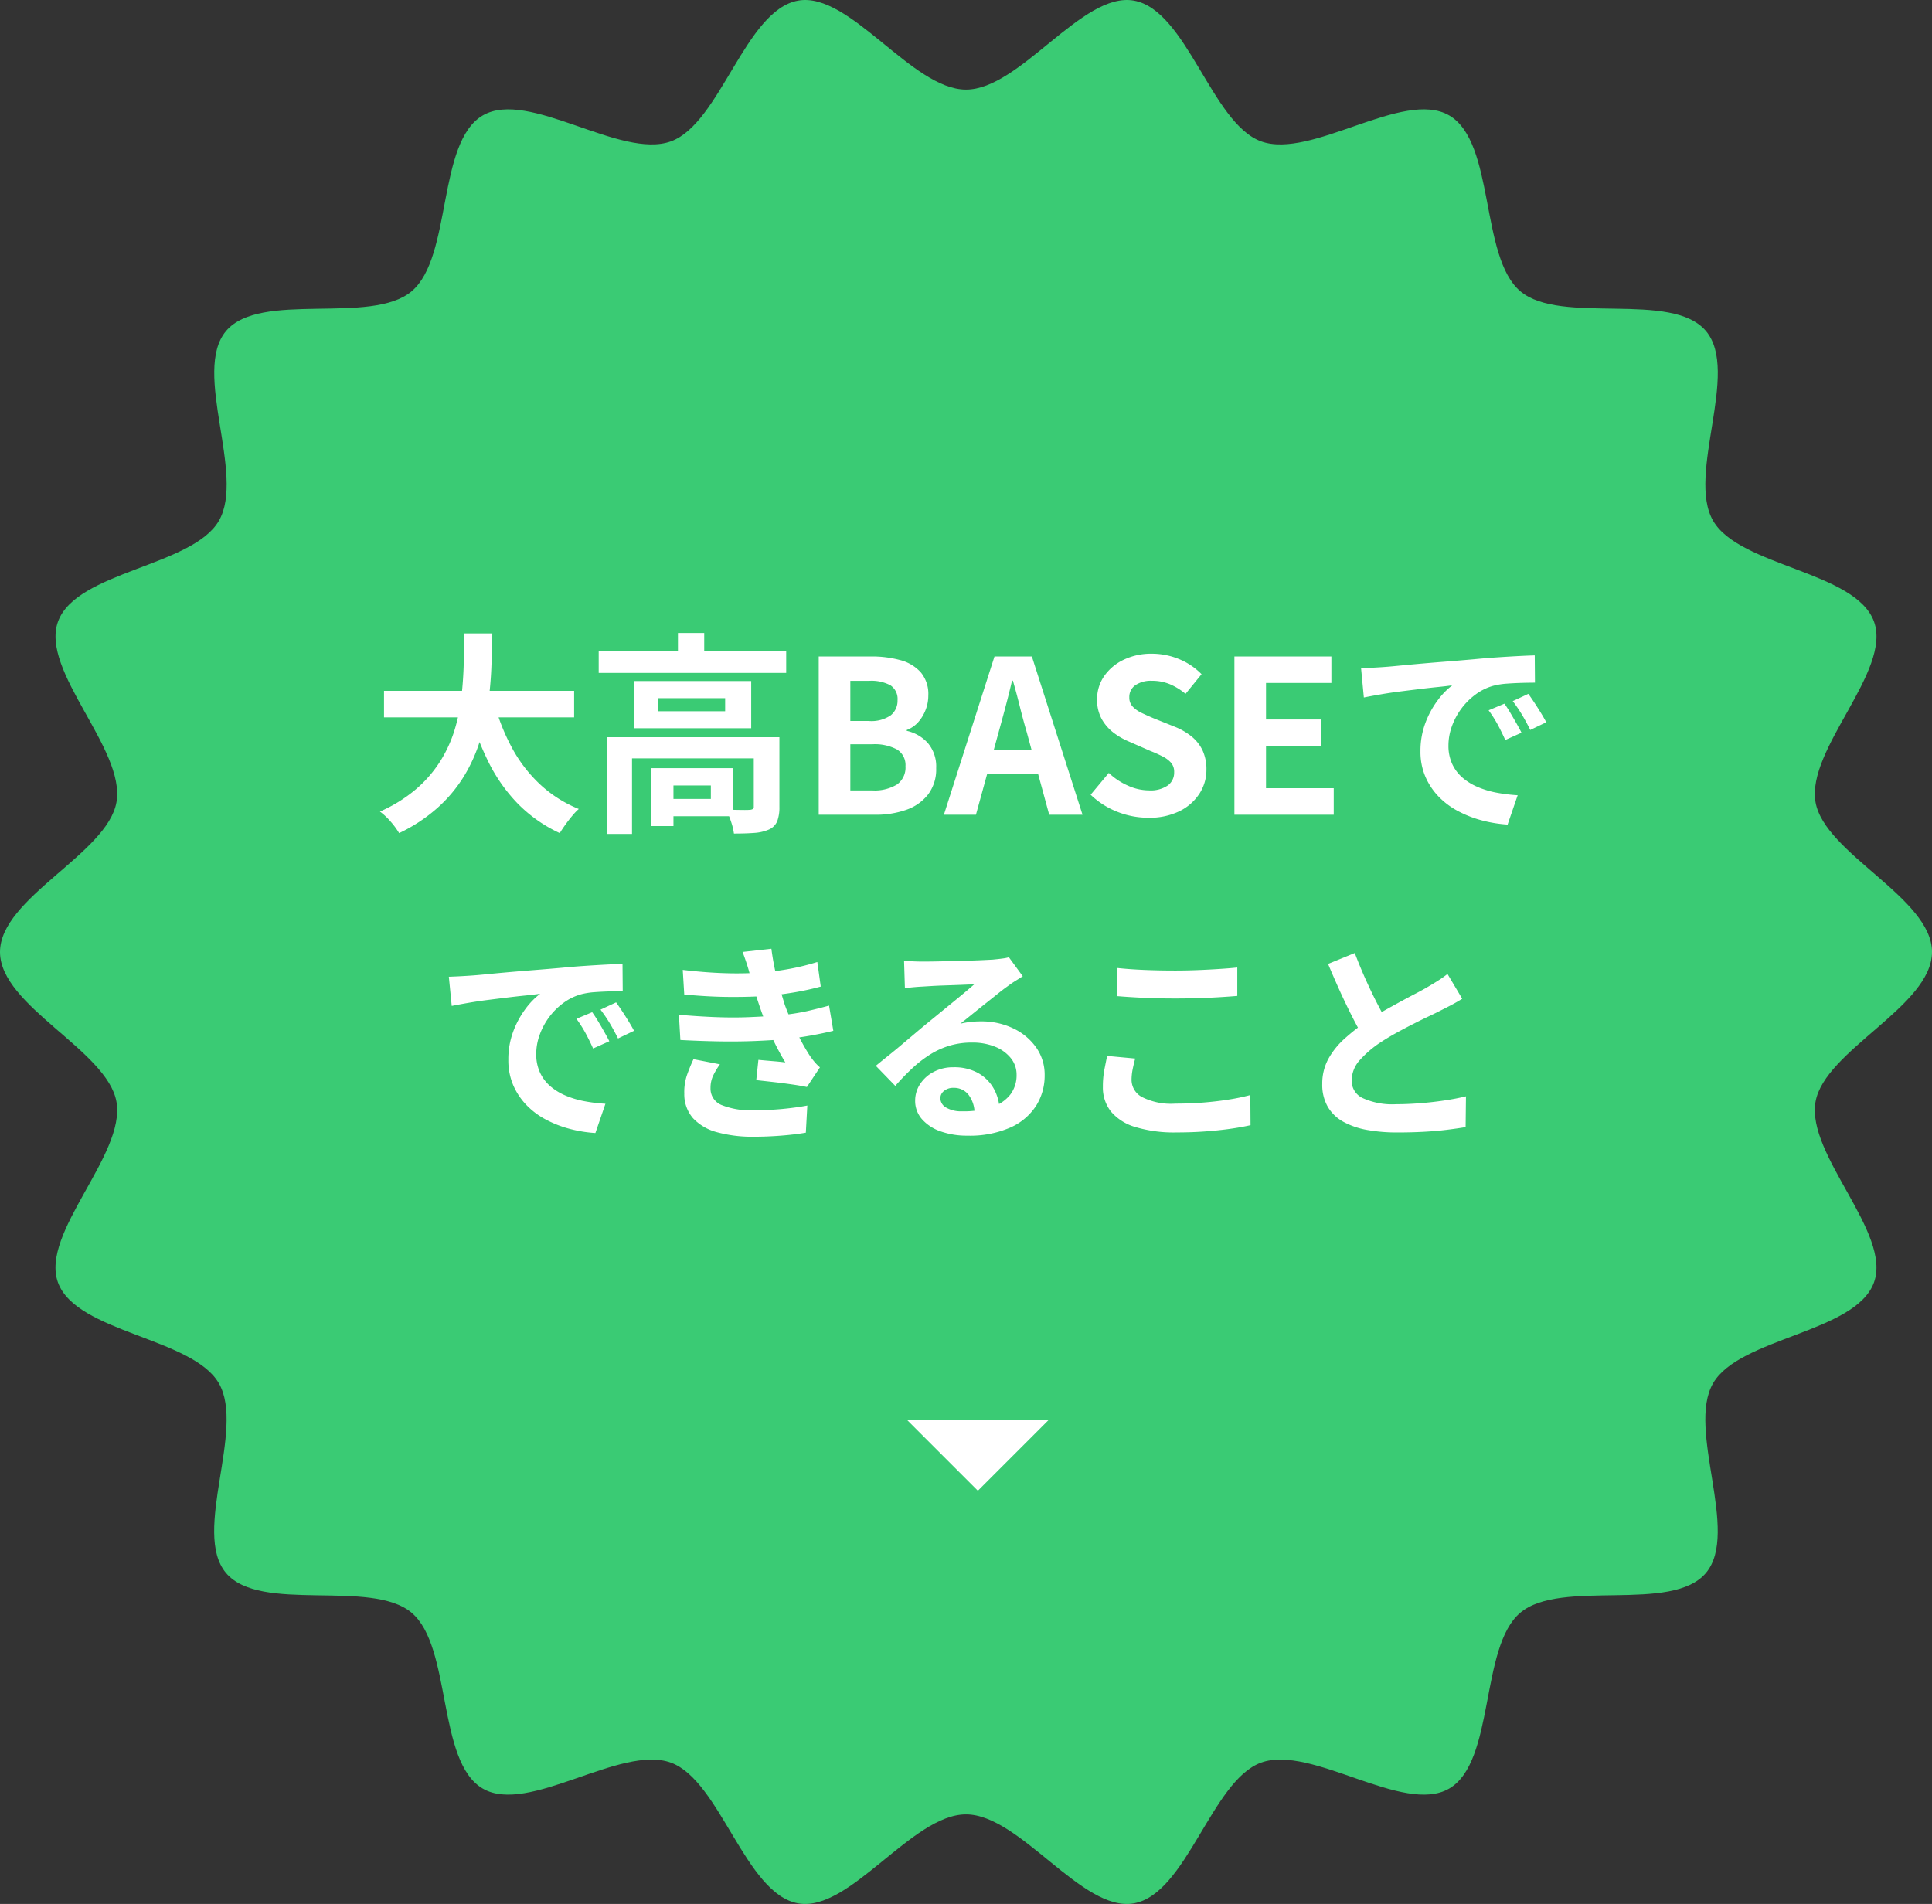
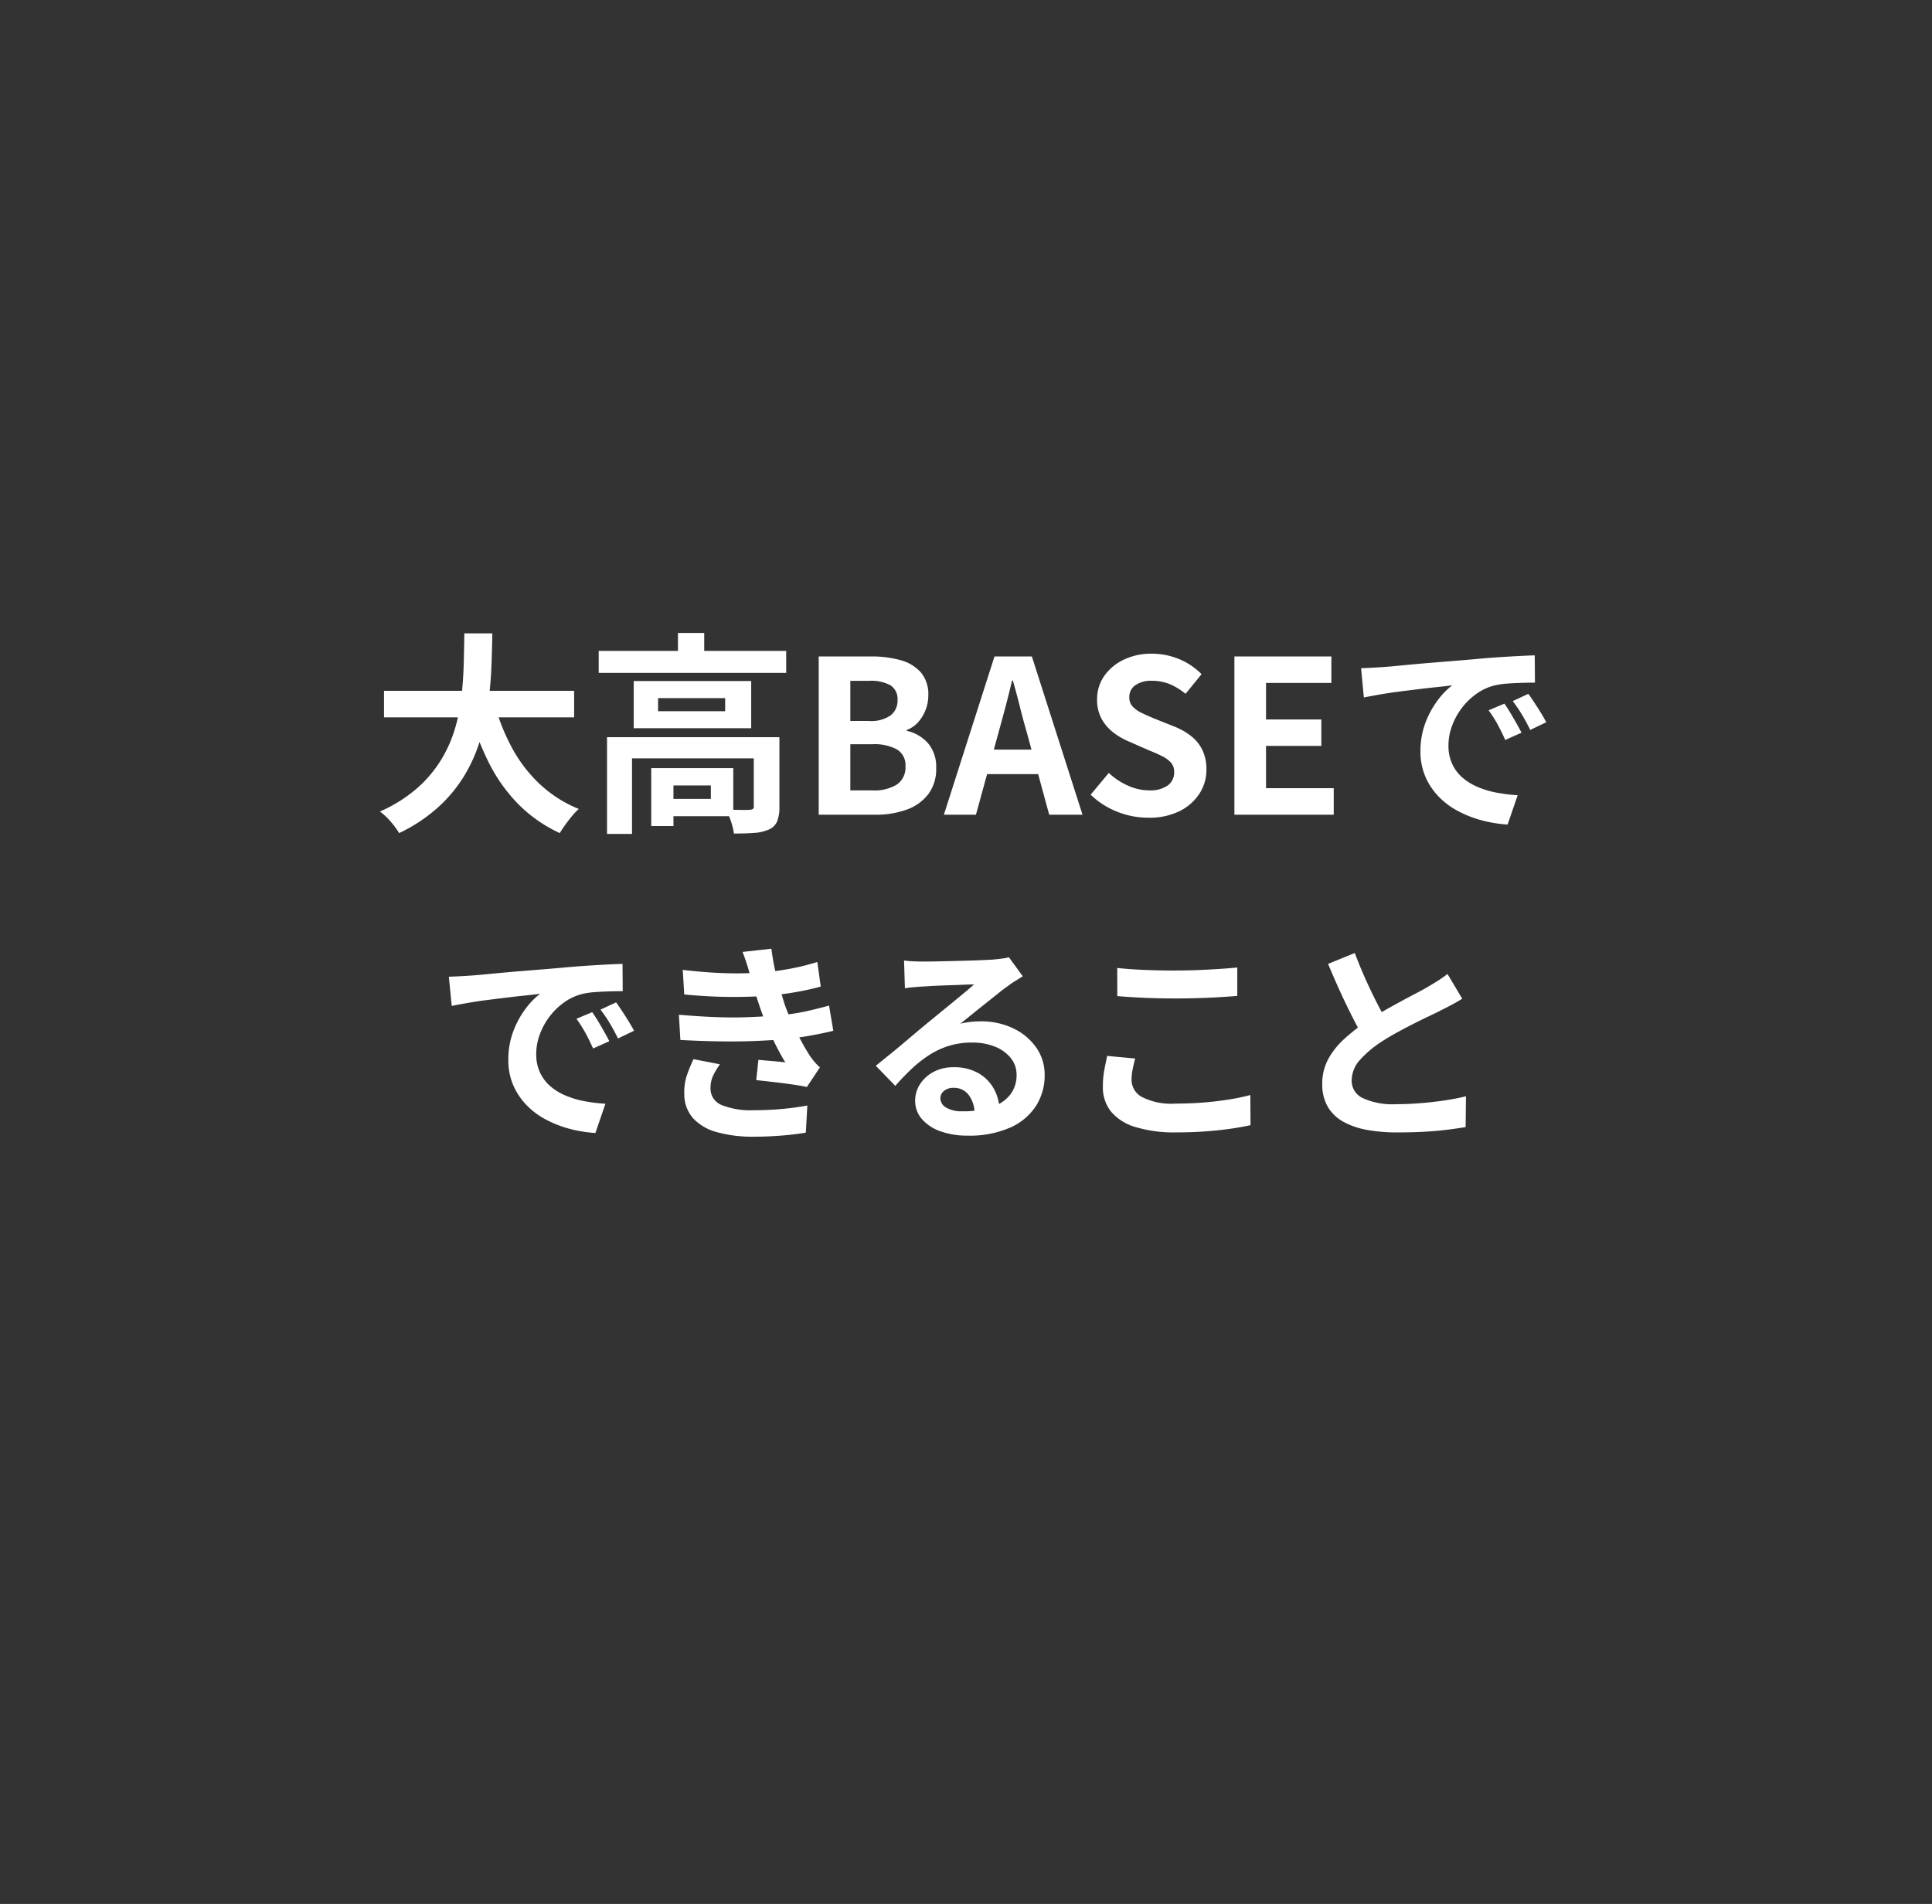
<svg xmlns="http://www.w3.org/2000/svg" width="162.8" height="160.452" viewBox="0 0 162.8 160.452">
  <rect x="0" y="0" width="162.8" height="160.452" fill="#333333" stroke="none" />
  <defs>
    <clipPath id="clip-path">
      <rect id="長方形_44" data-name="長方形 44" width="162.8" height="160.452" fill="#3acb74" />
    </clipPath>
  </defs>
  <g id="グループ_5199" data-name="グループ 5199" transform="translate(-878.6 -1583.341)">
    <g id="グループ_50" data-name="グループ 50" transform="translate(878.6 1583.341)">
      <g id="グループ_50-2" data-name="グループ 50" clip-path="url(#clip-path)">
-         <path id="パス_69" data-name="パス 69" d="M162.8,80.227c0,4.564-9.054,8.283-9.815,12.629-.783,4.469,6.443,11.05,4.925,15.219-1.544,4.243-11.324,4.636-13.556,8.493-2.253,3.893,2.278,12.561-.6,15.985s-12.208.468-15.642,3.353-2.113,12.574-6.006,14.827c-3.857,2.232-11.6-3.734-15.845-2.19-4.169,1.518-6.261,11.08-10.731,11.862-4.346.761-9.569-7.5-14.133-7.5s-9.787,8.26-14.133,7.5c-4.469-.783-6.562-10.344-10.731-11.862-4.243-1.544-11.987,4.422-15.845,2.19-3.893-2.253-2.582-11.951-6.006-14.827s-12.757.081-15.641-3.353,1.655-12.091-.6-15.985c-2.232-3.857-12.011-4.25-13.556-8.493C3.372,103.906,10.6,97.325,9.815,92.856,9.054,88.51,0,84.791,0,80.227S9.054,71.944,9.815,67.6c.783-4.469-6.443-11.05-4.926-15.219,1.544-4.243,11.324-4.636,13.556-8.493,2.253-3.893-2.278-12.561.6-15.985s12.207-.468,15.641-3.353S36.8,11.975,40.691,9.723c3.857-2.232,11.6,3.734,15.845,2.19C60.705,10.395,62.8.833,67.267.051c4.346-.761,9.569,7.5,14.133,7.5s9.787-8.26,14.133-7.5c4.47.783,6.562,10.344,10.731,11.862,4.243,1.544,11.987-4.422,15.845-2.19,3.893,2.253,2.582,11.951,6.006,14.827s12.757-.081,15.641,3.353-1.654,12.091.6,15.985c2.232,3.857,12.011,4.25,13.556,8.493,1.517,4.169-5.708,10.749-4.926,15.219.761,4.346,9.815,8.065,9.815,12.629" transform="translate(0 -0.001)" fill="#3acb74" />
-       </g>
+         </g>
    </g>
    <path id="パス_57198" data-name="パス 57198" d="M-49.041-10.44h16.02v2.232h-16.02Zm9.252.9a17.557,17.557,0,0,0,1.494,3.834,12.074,12.074,0,0,0,2.367,3.114,10.644,10.644,0,0,0,3.3,2.106,4.984,4.984,0,0,0-.567.594q-.3.36-.576.747t-.459.693a12.011,12.011,0,0,1-3.555-2.5,13.942,13.942,0,0,1-2.493-3.573,25.694,25.694,0,0,1-1.692-4.509Zm-2.484-5.742h2.358q-.018,1.368-.081,2.889t-.279,3.087A19.45,19.45,0,0,1-40.968-6.2,13.28,13.28,0,0,1-42.3-3.249,11.964,11.964,0,0,1-44.5-.612a13.672,13.672,0,0,1-3.267,2.16,6.58,6.58,0,0,0-.7-.954,5.548,5.548,0,0,0-.918-.864,12.312,12.312,0,0,0,3.078-1.917A10.428,10.428,0,0,0-44.28-4.545a11.123,11.123,0,0,0,1.2-2.646,15.456,15.456,0,0,0,.567-2.781q.153-1.4.189-2.754T-42.273-15.282Zm11.322,1.476h15.8v1.854h-15.8Zm6.678-1.512h2.214v2.43h-2.214Zm-5.976,8.784h13.176v1.782h-11.07V1.62h-2.106Zm12.366,0h2.16V-.666a3.331,3.331,0,0,1-.18,1.2,1.33,1.33,0,0,1-.7.711,3.708,3.708,0,0,1-1.242.288q-.72.054-1.71.054A5.237,5.237,0,0,0-19.809.549a6.267,6.267,0,0,0-.414-.981q.63.018,1.215.027t.765-.009a.61.61,0,0,0,.288-.072A.259.259,0,0,0-17.883-.7Zm-8.64,2.61h1.872V.954h-1.872Zm.954,0h5.958V.126h-5.958V-1.332H-21.5V-2.466h-4.068Zm-.378-5.9v1.1h5.652v-1.1ZM-28-11.268h9.9V-7.29H-28ZM-12.411,0V-13.338H-8a9.086,9.086,0,0,1,2.457.306,3.515,3.515,0,0,1,1.728,1.026,2.85,2.85,0,0,1,.639,1.962,3.308,3.308,0,0,1-.225,1.2,3.4,3.4,0,0,1-.621,1.035,2.392,2.392,0,0,1-.972.666v.072A3.352,3.352,0,0,1-3.213-6.039a3.051,3.051,0,0,1,.7,2.115,3.5,3.5,0,0,1-.675,2.205,3.975,3.975,0,0,1-1.836,1.3A7.67,7.67,0,0,1-7.659,0Zm2.664-7.9h1.566a2.864,2.864,0,0,0,1.836-.477,1.565,1.565,0,0,0,.576-1.269,1.378,1.378,0,0,0-.594-1.26,3.408,3.408,0,0,0-1.8-.378H-9.747Zm0,5.85h1.854a3.631,3.631,0,0,0,2.079-.5A1.745,1.745,0,0,0-5.1-4.086,1.538,1.538,0,0,0-5.814-5.5,3.984,3.984,0,0,0-7.893-5.94H-9.747ZM-1.863,0,2.4-13.338h3.15L9.819,0H7.011L5.121-6.948q-.306-1.044-.585-2.169T3.951-11.3H3.879q-.252,1.08-.549,2.2t-.585,2.16L.837,0ZM.783-3.42V-5.49H7.119v2.07ZM15.363.252a7.058,7.058,0,0,1-2.61-.5,6.813,6.813,0,0,1-2.25-1.44l1.53-1.836a5.678,5.678,0,0,0,1.611,1.071,4.34,4.34,0,0,0,1.773.4A2.571,2.571,0,0,0,17-2.466a1.333,1.333,0,0,0,.54-1.116,1.17,1.17,0,0,0-.261-.8,2.418,2.418,0,0,0-.711-.531,11.082,11.082,0,0,0-1.044-.468l-1.764-.774a5.883,5.883,0,0,1-1.287-.729,3.759,3.759,0,0,1-1.026-1.161,3.294,3.294,0,0,1-.4-1.674,3.381,3.381,0,0,1,.594-1.962,4.168,4.168,0,0,1,1.638-1.377,5.318,5.318,0,0,1,2.376-.513,5.972,5.972,0,0,1,2.286.45,5.618,5.618,0,0,1,1.908,1.278l-1.35,1.656A5.261,5.261,0,0,0,17.181-11a3.907,3.907,0,0,0-1.53-.288,2.312,2.312,0,0,0-1.377.369,1.2,1.2,0,0,0-.513,1.035,1.085,1.085,0,0,0,.288.774,2.528,2.528,0,0,0,.756.531q.468.225,1.026.459l1.746.7a5.473,5.473,0,0,1,1.413.81,3.4,3.4,0,0,1,.936,1.17,3.755,3.755,0,0,1,.333,1.656,3.646,3.646,0,0,1-.585,2A4.2,4.2,0,0,1,18-.306,5.727,5.727,0,0,1,15.363.252ZM22.617,0V-13.338h8.172v2.232H25.281v3.078h4.662V-5.8H25.281v3.564h5.706V0ZM33.291-12.348q.54-.018,1.026-.045t.738-.045q.558-.036,1.377-.117t1.836-.171q1.017-.09,2.169-.18t2.394-.2q.936-.09,1.863-.153t1.764-.108q.837-.045,1.467-.063l.018,2.3q-.486,0-1.116.018t-1.251.063a6.227,6.227,0,0,0-1.107.171,4.519,4.519,0,0,0-1.512.729,5.649,5.649,0,0,0-1.215,1.206,5.794,5.794,0,0,0-.8,1.494,4.732,4.732,0,0,0-.288,1.611,3.644,3.644,0,0,0,.315,1.557,3.426,3.426,0,0,0,.864,1.152,4.844,4.844,0,0,0,1.287.792,7.7,7.7,0,0,0,1.593.477,13.9,13.9,0,0,0,1.773.216L45.639.828a11.2,11.2,0,0,1-2.2-.36,9.323,9.323,0,0,1-2.007-.792A6.44,6.44,0,0,1,39.8-1.557a5.622,5.622,0,0,1-1.1-1.674,5.318,5.318,0,0,1-.405-2.115,6.66,6.66,0,0,1,.414-2.385,7.614,7.614,0,0,1,1.035-1.908,6.239,6.239,0,0,1,1.233-1.269q-.5.072-1.215.144t-1.53.171q-.819.1-1.665.207t-1.629.243q-.783.135-1.413.261ZM45.369-9.36q.234.324.495.765t.513.882q.252.441.432.8L45.441-6.3q-.342-.756-.657-1.332a10.838,10.838,0,0,0-.747-1.17Zm2.016-.828q.234.324.513.747t.549.864q.27.441.45.783l-1.35.648q-.36-.72-.693-1.278a12.671,12.671,0,0,0-.783-1.152Zm-90.963,23.84q.54-.018,1.026-.045t.738-.045q.558-.036,1.377-.117t1.836-.171q1.017-.09,2.169-.18t2.394-.2q.936-.09,1.863-.153t1.764-.108q.837-.045,1.467-.063l.018,2.3q-.486,0-1.116.018t-1.251.063a6.227,6.227,0,0,0-1.107.171,4.519,4.519,0,0,0-1.512.729,5.649,5.649,0,0,0-1.215,1.206,5.794,5.794,0,0,0-.8,1.494,4.732,4.732,0,0,0-.288,1.611,3.644,3.644,0,0,0,.315,1.557,3.426,3.426,0,0,0,.864,1.152,4.844,4.844,0,0,0,1.287.792,7.7,7.7,0,0,0,1.593.477,13.9,13.9,0,0,0,1.773.216l-.846,2.466a11.2,11.2,0,0,1-2.2-.36,9.323,9.323,0,0,1-2.007-.792,6.44,6.44,0,0,1-1.629-1.233,5.622,5.622,0,0,1-1.1-1.674,5.318,5.318,0,0,1-.4-2.115,6.66,6.66,0,0,1,.414-2.385,7.614,7.614,0,0,1,1.035-1.908,6.239,6.239,0,0,1,1.233-1.269q-.5.072-1.215.144t-1.53.171q-.819.1-1.665.207t-1.629.243q-.783.135-1.413.261ZM-31.5,16.64q.234.324.5.765t.513.882q.252.441.432.8l-1.368.612q-.342-.756-.657-1.332a10.837,10.837,0,0,0-.747-1.17Zm2.016-.828q.234.324.513.747t.549.864q.27.441.45.783l-1.35.648q-.36-.72-.693-1.278a12.671,12.671,0,0,0-.783-1.152Zm5.616-2.736q1.98.234,3.645.279a30.157,30.157,0,0,0,3.087-.063,23.65,23.65,0,0,0,2.376-.324,20.224,20.224,0,0,0,2.232-.558l.288,2.07q-.972.27-2.106.468t-2.322.306q-1.386.108-3.195.1t-3.879-.207Zm-.324,3.78q1.638.144,3.132.2t2.808,0q1.314-.054,2.394-.144a18.068,18.068,0,0,0,2.5-.369q1.044-.243,1.818-.459l.36,2.124q-.81.2-1.782.378t-2.07.306q-1.152.108-2.637.171t-3.123.036q-1.638-.027-3.276-.117Zm6.012-3.276q-.126-.5-.288-1t-.36-1.017l2.43-.27q.108.846.279,1.665t.4,1.575q.225.756.441,1.458.216.612.567,1.4t.765,1.566q.414.783.828,1.413.18.252.369.477a3.823,3.823,0,0,0,.441.441l-1.1,1.656q-.5-.108-1.251-.216t-1.548-.2q-.8-.09-1.467-.162l.18-1.71q.558.054,1.215.108t1.053.108a22.351,22.351,0,0,1-1.233-2.358q-.513-1.152-.855-2.142-.216-.63-.36-1.089t-.261-.864Q-18.054,14.012-18.18,13.58Zm-2.556,7.452a6.441,6.441,0,0,0-.558.927,2.4,2.4,0,0,0-.234,1.071,1.485,1.485,0,0,0,.927,1.431,6.521,6.521,0,0,0,2.709.441q1.278,0,2.421-.108t2.1-.288l-.126,2.286q-.936.162-2.106.252t-2.268.09a11.242,11.242,0,0,1-3.1-.378A4.227,4.227,0,0,1-23,25.577a3.06,3.06,0,0,1-.738-2.079,4.4,4.4,0,0,1,.225-1.557,13.941,13.941,0,0,1,.549-1.341ZM-5.22,12.284q.378.054.81.072t.828.018q.288,0,.864-.009t1.3-.027L.036,12.3q.72-.018,1.3-.045t.909-.045q.558-.054.882-.1a2.919,2.919,0,0,0,.486-.1l1.17,1.6q-.306.2-.63.4a7.323,7.323,0,0,0-.63.432q-.36.252-.864.657t-1.071.855q-.567.45-1.1.882t-.963.774A6.906,6.906,0,0,1,.4,17.459a7.825,7.825,0,0,1,.846-.045,6.169,6.169,0,0,1,2.745.594,4.945,4.945,0,0,1,1.926,1.611,3.968,3.968,0,0,1,.711,2.331,4.758,4.758,0,0,1-.72,2.574A4.969,4.969,0,0,1,3.735,26.36a8.486,8.486,0,0,1-3.627.684,6.577,6.577,0,0,1-2.241-.36,3.678,3.678,0,0,1-1.575-1.026,2.318,2.318,0,0,1-.576-1.566,2.525,2.525,0,0,1,.405-1.377A3.01,3.01,0,0,1-2.745,21.68a3.47,3.47,0,0,1,1.683-.4,4.124,4.124,0,0,1,2.1.495A3.436,3.436,0,0,1,2.349,23.1a3.835,3.835,0,0,1,.477,1.818L.72,25.208a2.573,2.573,0,0,0-.495-1.593,1.537,1.537,0,0,0-1.269-.6,1.206,1.206,0,0,0-.81.261.776.776,0,0,0-.306.6.919.919,0,0,0,.5.81,2.506,2.506,0,0,0,1.314.306,7.625,7.625,0,0,0,2.556-.369,3.19,3.19,0,0,0,1.539-1.062,2.691,2.691,0,0,0,.513-1.647,2.195,2.195,0,0,0-.5-1.422,3.246,3.246,0,0,0-1.341-.954A5.053,5.053,0,0,0,.522,19.2a6.579,6.579,0,0,0-1.908.261,6.76,6.76,0,0,0-1.629.738,9.97,9.97,0,0,0-1.494,1.152,19.344,19.344,0,0,0-1.449,1.5L-7.6,21.158q.486-.4,1.1-.891t1.251-1.035l1.206-1.017q.567-.477.963-.8.378-.306.882-.72l1.044-.855q.54-.441,1.026-.846t.81-.693q-.27,0-.7.018t-.945.036l-1.026.036q-.513.018-.954.045l-.729.045q-.36.018-.756.054t-.72.09Zm17.964.63q.99.108,2.232.162t2.664.054q.882,0,1.827-.036T21.294,13q.882-.054,1.566-.126v2.394q-.63.054-1.521.108t-1.854.081q-.963.027-1.827.027-1.4,0-2.61-.054t-2.3-.144Zm1.512,7.632q-.126.468-.216.918a4.579,4.579,0,0,0-.09.9,1.648,1.648,0,0,0,.873,1.422,5.411,5.411,0,0,0,2.817.558q1.224,0,2.358-.09T22.149,24a17.228,17.228,0,0,0,1.809-.378l.018,2.538q-.792.18-1.764.315t-2.1.216q-1.125.081-2.385.081a11.268,11.268,0,0,1-3.438-.45,4.242,4.242,0,0,1-2.07-1.305,3.251,3.251,0,0,1-.684-2.1,7.568,7.568,0,0,1,.126-1.44q.126-.648.234-1.152Zm27.558-5.04q-.4.252-.837.486t-.945.486q-.414.216-1.017.5t-1.3.639q-.693.351-1.4.738t-1.314.783a8.934,8.934,0,0,0-1.809,1.53,2.593,2.593,0,0,0-.693,1.746,1.6,1.6,0,0,0,.936,1.467,6.015,6.015,0,0,0,2.808.513q.936,0,1.989-.081t2.079-.234q1.026-.153,1.818-.351L42.1,26.324q-.756.126-1.647.234t-1.926.162q-1.035.054-2.205.054a14.013,14.013,0,0,1-2.493-.207,6.581,6.581,0,0,1-2-.675,3.456,3.456,0,0,1-1.332-1.26,3.705,3.705,0,0,1-.477-1.944,4.333,4.333,0,0,1,.5-2.088A6.5,6.5,0,0,1,31.9,18.872a16.789,16.789,0,0,1,1.917-1.494q.648-.432,1.368-.837t1.413-.783q.693-.378,1.3-.693t1-.549q.522-.306.918-.558a8.6,8.6,0,0,0,.756-.54ZM32.76,11.654q.45,1.188.945,2.286t.99,2.052q.495.954.909,1.71L33.57,18.908q-.486-.828-1.008-1.854t-1.044-2.169Q31,13.742,30.51,12.572Z" transform="translate(960 1652)" fill="#fff" />
    <g id="arrow_drop_down_24dp_5F6368_1_" data-name="arrow_drop_down_24dp_5F6368 (1)" transform="translate(946 1690.352)">
-       <path id="パス_57196" data-name="パス 57196" d="M0,0H30V30H0Z" fill="none" />
-       <path id="パス_57197" data-name="パス 57197" d="M7,10l5.968,5.968L18.937,10Z" transform="translate(2.032 2.648)" fill="#fff" />
-     </g>
+       </g>
  </g>
</svg>